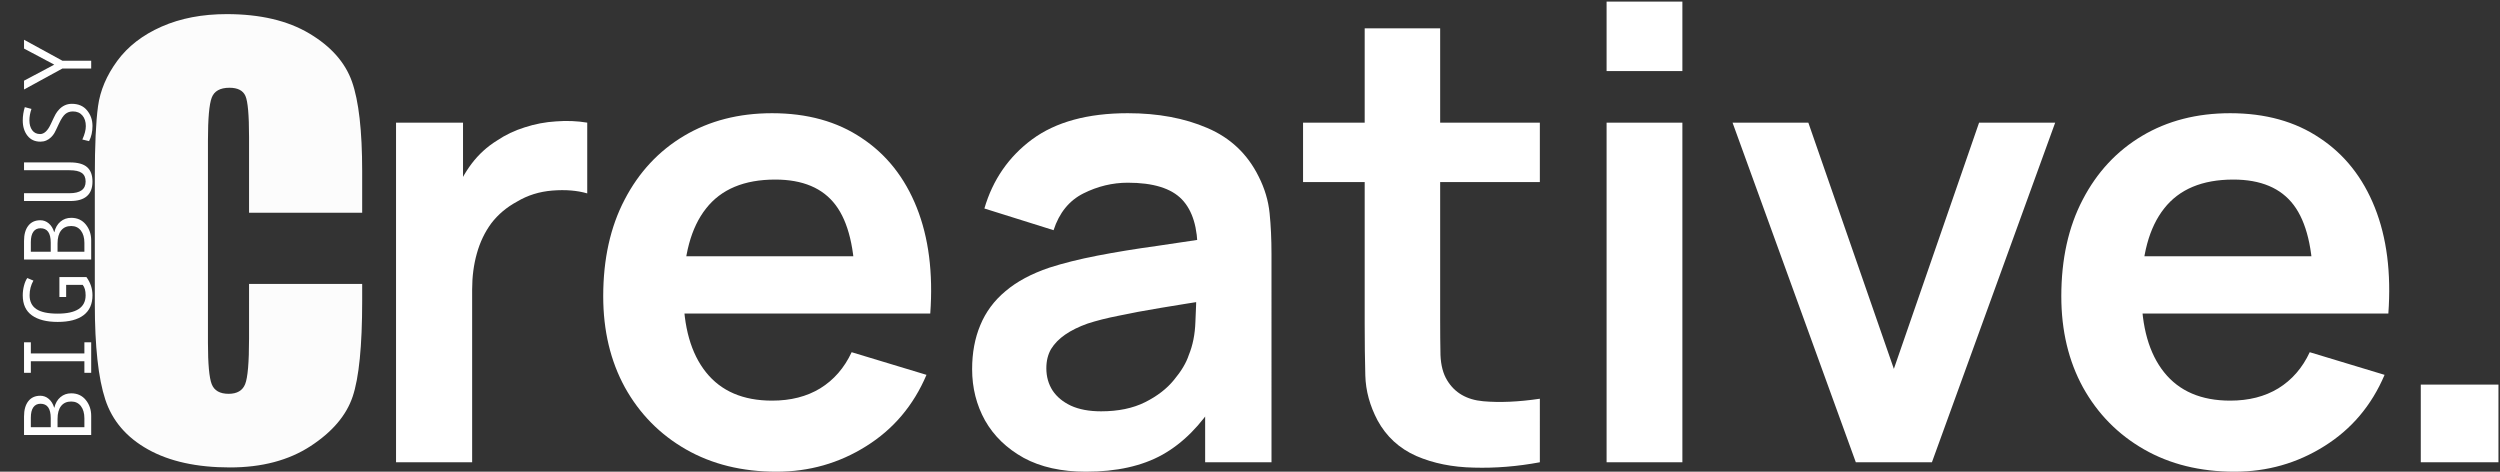
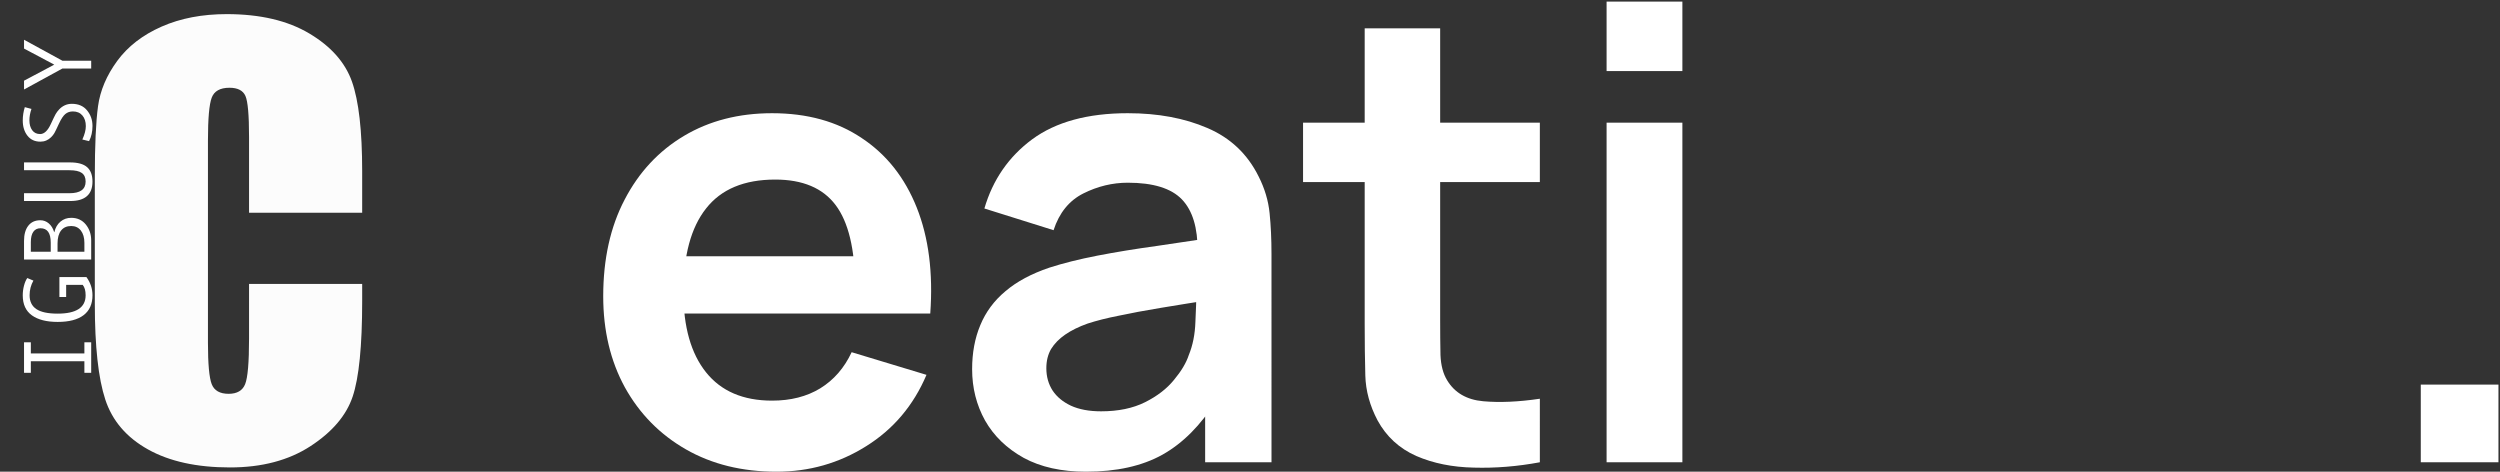
<svg xmlns="http://www.w3.org/2000/svg" version="1.1" x="0px" y="0px" width="795px" height="150px" viewBox="0 0 795 150" enable-background="new 0 0 795 150" xml:space="preserve">
  <rect x="0" y="0" width="795" height="150" fill="#333333" stroke="none" />
  <g id="Layer_1">
-     <path fill="#FFFFFF" d="M125.941,147V39h21.3v26.3l-2.6-3.4c1.334-3.6,3.1-6.867,5.3-9.8c2.267-3,4.967-5.467,8.1-7.4   c2.667-1.8,5.6-3.2,8.8-4.2c3.267-1.067,6.6-1.7,10-1.9c3.4-0.267,6.7-0.133,9.9,0.4v22.5c-3.2-0.933-6.9-1.233-11.1-0.9   c-4.133,0.333-7.866,1.5-11.2,3.5c-3.333,1.8-6.066,4.1-8.2,6.9c-2.066,2.8-3.6,6-4.6,9.6c-1,3.533-1.5,7.367-1.5,11.5V147H125.941   z" />
    <path fill="#FFFFFF" d="M246.924,150c-10.933,0-20.533-2.367-28.8-7.1c-8.266-4.733-14.733-11.301-19.4-19.7   c-4.6-8.4-6.9-18.067-6.9-29c0-11.8,2.267-22.034,6.8-30.7c4.534-8.733,10.834-15.5,18.9-20.3c8.067-4.8,17.4-7.2,28-7.2   c11.2,0,20.7,2.633,28.5,7.9c7.867,5.2,13.7,12.567,17.5,22.1c3.8,9.533,5.234,20.767,4.3,33.7h-23.9v-8.8   c-0.066-11.734-2.133-20.3-6.2-25.7c-4.066-5.4-10.466-8.1-19.2-8.1c-9.866,0-17.2,3.066-22,9.2c-4.8,6.067-7.2,14.967-7.2,26.7   c0,10.934,2.4,19.4,7.2,25.4c4.8,6,11.8,9,21,9c5.934,0,11.034-1.301,15.3-3.9c4.334-2.667,7.667-6.5,10-11.5l23.8,7.2   c-4.133,9.733-10.533,17.3-19.2,22.7C266.824,147.3,257.324,150,246.924,150z M209.724,99.7V81.5h74.3v18.2H209.724z" />
    <path fill="#FFFFFF" d="M345.337,150c-7.8,0-14.4-1.467-19.8-4.4c-5.4-3-9.5-6.967-12.3-11.899c-2.734-4.933-4.1-10.367-4.1-16.3   c0-5.2,0.866-9.867,2.6-14c1.733-4.2,4.4-7.801,8-10.801c3.6-3.066,8.266-5.566,14-7.5c4.333-1.399,9.4-2.666,15.2-3.8   c5.866-1.134,12.2-2.167,19-3.1c6.866-1,14.033-2.067,21.5-3.2l-8.6,4.9c0.066-7.467-1.6-12.967-5-16.5s-9.134-5.3-17.2-5.3   c-4.867,0-9.567,1.133-14.1,3.4c-4.534,2.267-7.7,6.167-9.5,11.7l-22-6.9c2.666-9.133,7.733-16.466,15.2-22   c7.533-5.533,17.666-8.3,30.4-8.3c9.6,0,18.033,1.567,25.3,4.7c7.333,3.133,12.766,8.267,16.3,15.4c1.933,3.8,3.1,7.7,3.5,11.7   c0.399,3.934,0.6,8.233,0.6,12.9V147h-21.1v-23.4l3.5,3.801c-4.867,7.8-10.567,13.533-17.1,17.199   C363.17,148.2,355.07,150,345.337,150z M350.137,130.8c5.466,0,10.133-0.967,14-2.899c3.866-1.934,6.933-4.301,9.2-7.101   c2.333-2.8,3.9-5.433,4.7-7.899c1.266-3.067,1.966-6.567,2.1-10.5c0.2-4,0.3-7.234,0.3-9.7l7.4,2.2c-7.267,1.133-13.5,2.133-18.7,3   c-5.2,0.866-9.667,1.699-13.4,2.5c-3.734,0.732-7.034,1.566-9.9,2.5c-2.8,1-5.167,2.166-7.1,3.5c-1.934,1.332-3.434,2.867-4.5,4.6   c-1,1.732-1.5,3.768-1.5,6.1c0,2.668,0.666,5.033,2,7.101c1.333,2,3.266,3.6,5.8,4.8C343.137,130.2,346.337,130.8,350.137,130.8z" />
    <path fill="#FFFFFF" d="M489.671,147c-7.133,1.333-14.133,1.9-21,1.7c-6.8-0.134-12.899-1.367-18.3-3.7   c-5.4-2.4-9.5-6.167-12.3-11.3c-2.468-4.667-3.768-9.433-3.9-14.3s-0.2-10.367-0.2-16.5V9h24v92.5c0,4.333,0.033,8.133,0.101,11.4   c0.133,3.267,0.833,5.933,2.1,8c2.4,4,6.233,6.232,11.5,6.699s11.267,0.2,18-0.8V147z M414.371,57.9V39h75.3v18.9H414.371z" />
    <path fill="#FFFFFF" d="M510.895,22.6V0.5h24.101v22.1H510.895z M510.895,147V39h24.101v108H510.895z" />
-     <path fill="#FFFFFF" d="M590.149,147l-39.2-108h24.1l27.2,78.3l27.1-78.3h24.2l-39.2,108H590.149z" />
-     <path fill="#FFFFFF" d="M710.596,150c-10.933,0-20.533-2.367-28.8-7.1c-8.267-4.733-14.733-11.301-19.399-19.7   c-4.601-8.4-6.9-18.067-6.9-29c0-11.8,2.267-22.034,6.8-30.7c4.533-8.733,10.833-15.5,18.9-20.3c8.066-4.8,17.399-7.2,28-7.2   c11.2,0,20.7,2.633,28.5,7.9c7.866,5.2,13.7,12.567,17.5,22.1s5.232,20.767,4.3,33.7h-23.9v-8.8   c-0.066-11.734-2.133-20.3-6.199-25.7c-4.067-5.4-10.468-8.1-19.2-8.1c-9.867,0-17.2,3.066-22,9.2c-4.8,6.067-7.2,14.967-7.2,26.7   c0,10.934,2.4,19.4,7.2,25.4s11.8,9,21,9c5.933,0,11.032-1.301,15.3-3.9c4.333-2.667,7.667-6.5,10-11.5l23.8,7.2   c-4.133,9.733-10.533,17.3-19.2,22.7C730.496,147.3,720.996,150,710.596,150z M673.396,99.7V81.5h74.3v18.2H673.396z" />
    <path fill="#FFFFFF" d="M769.809,147v-24.7h24.7V147H769.809z" />
  </g>
  <g id="Layer_3">
    <g>
-       <path fill="#FFFFFF" d="M17.284,129.633c0.333-1.423,0.979-2.537,1.938-3.346c0.959-0.807,2.099-1.211,3.421-1.211    c1.938,0,3.481,0.704,4.632,2.112c1.15,1.407,1.726,3.101,1.726,5.078v6.069H7.642v-5.918c0-2.059,0.452-3.668,1.355-4.828    c0.903-1.16,2.177-1.741,3.822-1.741c1.009,0,1.907,0.335,2.694,1.007c0.787,0.671,1.357,1.597,1.71,2.777H17.284z     M16.134,135.854v-2.906c0-3.037-1.084-4.556-3.254-4.556c-0.989,0-1.749,0.374-2.278,1.12c-0.53,0.747-0.795,1.842-0.795,3.285    v3.057H16.134z M26.836,135.854v-2.814c0-1.645-0.374-2.949-1.121-3.913c-0.746-0.964-1.771-1.446-3.072-1.446    c-1.383,0-2.452,0.475-3.209,1.424c-0.757,0.948-1.135,2.32-1.135,4.117v2.633H26.836z" />
      <path fill="#FFFFFF" d="M29,108.85v9.703h-2.164v-3.678H9.807v3.678H7.642v-9.703h2.165v3.543h17.029v-3.543H29z" />
      <path fill="#FFFFFF" d="M27.486,88.113c1.281,1.746,1.922,3.678,1.922,5.797c0,2.775-0.94,4.879-2.822,6.312    c-1.882,1.433-4.635,2.148-8.257,2.148c-3.501,0-6.226-0.693-8.174-2.081c-1.947-1.388-2.921-3.514-2.921-6.38    c0-1.029,0.131-2.049,0.394-3.058c0.263-1.009,0.611-1.821,1.044-2.437l1.953,0.816c-0.807,1.424-1.211,2.982-1.211,4.678    c0,1.958,0.717,3.418,2.149,4.382c1.433,0.964,3.688,1.446,6.766,1.446c5.933,0,8.9-1.943,8.9-5.828    c0-1.463-0.308-2.568-0.923-3.314h-5.268v3.844h-2.149v-6.326H27.486z" />
      <path fill="#FFFFFF" d="M17.284,73.824c0.333-1.423,0.979-2.538,1.938-3.345c0.959-0.807,2.099-1.211,3.421-1.211    c1.938,0,3.481,0.704,4.632,2.112C28.425,72.787,29,74.48,29,76.457v6.07H7.642v-5.918c0-2.059,0.452-3.668,1.355-4.829    c0.903-1.16,2.177-1.741,3.822-1.741c1.009,0,1.907,0.335,2.694,1.007c0.787,0.671,1.357,1.597,1.71,2.777H17.284z M16.134,80.045    v-2.906c0-3.037-1.084-4.556-3.254-4.556c-0.989,0-1.749,0.374-2.278,1.12c-0.53,0.747-0.795,1.842-0.795,3.285v3.058H16.134z     M26.836,80.045v-2.815c0-1.645-0.374-2.949-1.121-3.913c-0.746-0.964-1.771-1.446-3.072-1.446c-1.383,0-2.452,0.475-3.209,1.423    c-0.757,0.949-1.135,2.321-1.135,4.117v2.634H26.836z" />
      <path fill="#FFFFFF" d="M22.279,51.648c2.473,0,4.278,0.502,5.419,1.506c1.141,1.004,1.71,2.531,1.71,4.579    c0,4.127-2.355,6.191-7.068,6.191H7.642v-2.482h14.471c3.41,0,5.115-1.236,5.115-3.708c0-1.241-0.403-2.152-1.211-2.732    c-0.807-0.58-2.119-0.87-3.936-0.87H7.642v-2.482H22.279z" />
      <path fill="#FFFFFF" d="M10.003,34.635c-0.434,1.271-0.651,2.478-0.651,3.618c0,1.292,0.295,2.344,0.886,3.156    c0.59,0.812,1.43,1.218,2.52,1.218c1.292,0,2.427-1.064,3.406-3.194c0.727-1.574,1.231-2.616,1.514-3.126    c0.283-0.509,0.671-1.026,1.166-1.551c0.495-0.524,1.077-0.946,1.749-1.264c0.671-0.317,1.425-0.477,2.263-0.477    c2.079,0,3.691,0.699,4.836,2.097c1.146,1.397,1.718,3.045,1.718,4.942c0,1.837-0.363,3.446-1.09,4.829l-2.134-0.515    c0.736-1.625,1.104-3.042,1.104-4.253c0-1.413-0.365-2.545-1.097-3.398c-0.731-0.853-1.738-1.279-3.021-1.279    c-0.948,0-1.753,0.278-2.414,0.833c-0.66,0.555-1.334,1.58-2.021,3.073c-0.706,1.534-1.188,2.525-1.445,2.975    c-0.258,0.449-0.613,0.896-1.067,1.339c-0.454,0.444-0.963,0.787-1.529,1.029c-0.565,0.242-1.181,0.363-1.847,0.363    c-1.766,0-3.143-0.636-4.132-1.907c-0.989-1.271-1.483-2.881-1.483-4.829c0-1.423,0.217-2.835,0.651-4.238L10.003,34.635z" />
      <path fill="#FFFFFF" d="M7.642,12.641l12.215,6.675H29v2.467h-9.143L7.642,28.459v-2.8l9.612-5.101l-9.612-5.116V12.641z" />
    </g>
    <g>
      <path fill="#FCFCFC" d="M115.174,67.639H79.2V43.594c0-6.991-0.385-11.354-1.153-13.088c-0.77-1.733-2.465-2.601-5.084-2.601    c-2.963,0-4.843,1.055-5.64,3.162c-0.798,2.108-1.196,6.665-1.196,13.672v64.258c0,6.723,0.398,11.108,1.196,13.159    c0.797,2.051,2.591,3.076,5.383,3.076c2.677,0,4.429-1.026,5.255-3.083c0.825-2.057,1.239-6.881,1.239-14.477V90.283h35.974v5.391    c0,14.32-1.012,24.475-3.034,30.465c-2.022,5.99-6.494,11.238-13.415,15.746c-6.922,4.506-15.453,6.76-25.592,6.76    c-10.54,0-19.226-1.909-26.062-5.726c-6.836-3.815-11.365-9.1-13.586-15.851c-2.222-6.75-3.333-16.904-3.333-30.463V56.188    c0-9.968,0.342-17.445,1.025-22.431c0.684-4.984,2.72-9.784,6.109-14.398c3.389-4.614,8.088-8.246,14.1-10.895    c6.009-2.648,12.916-3.973,20.721-3.973c10.596,0,19.339,2.048,26.233,6.145c6.892,4.096,11.421,9.203,13.586,15.318    c2.164,6.115,3.247,15.629,3.247,28.543V67.639z" />
    </g>
  </g>
  <g id="Layer_2">
</g>
</svg>